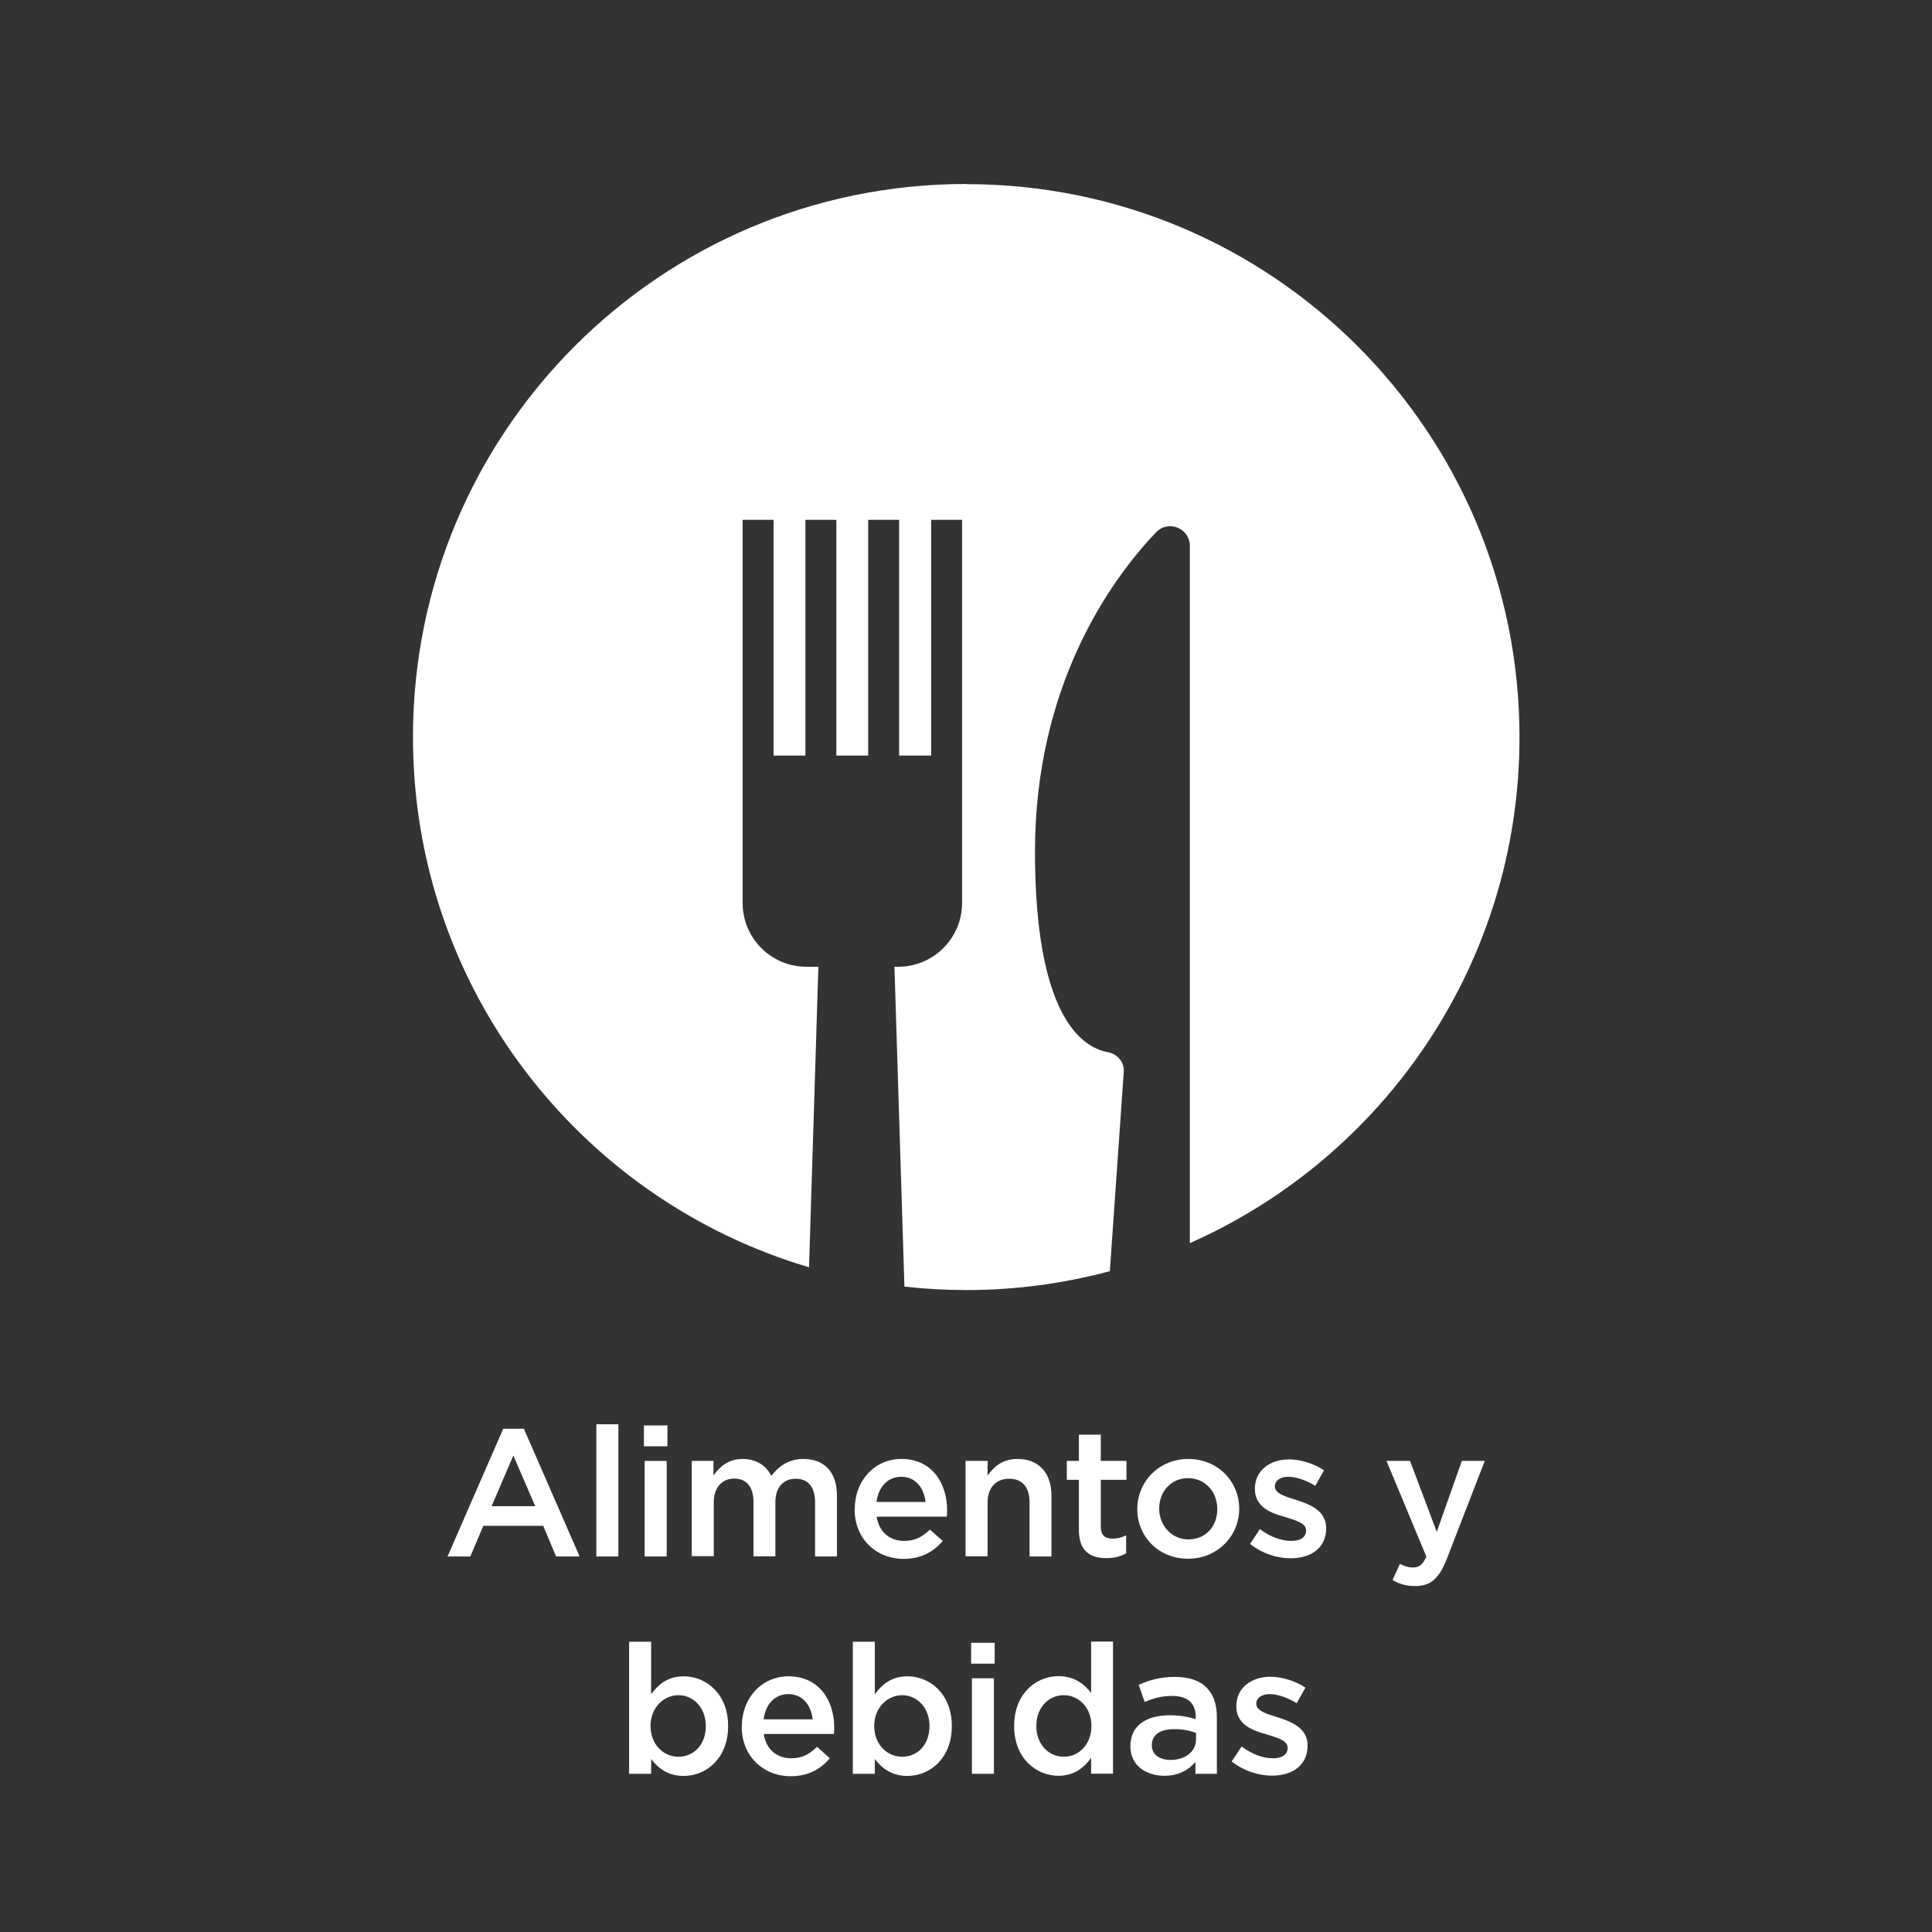
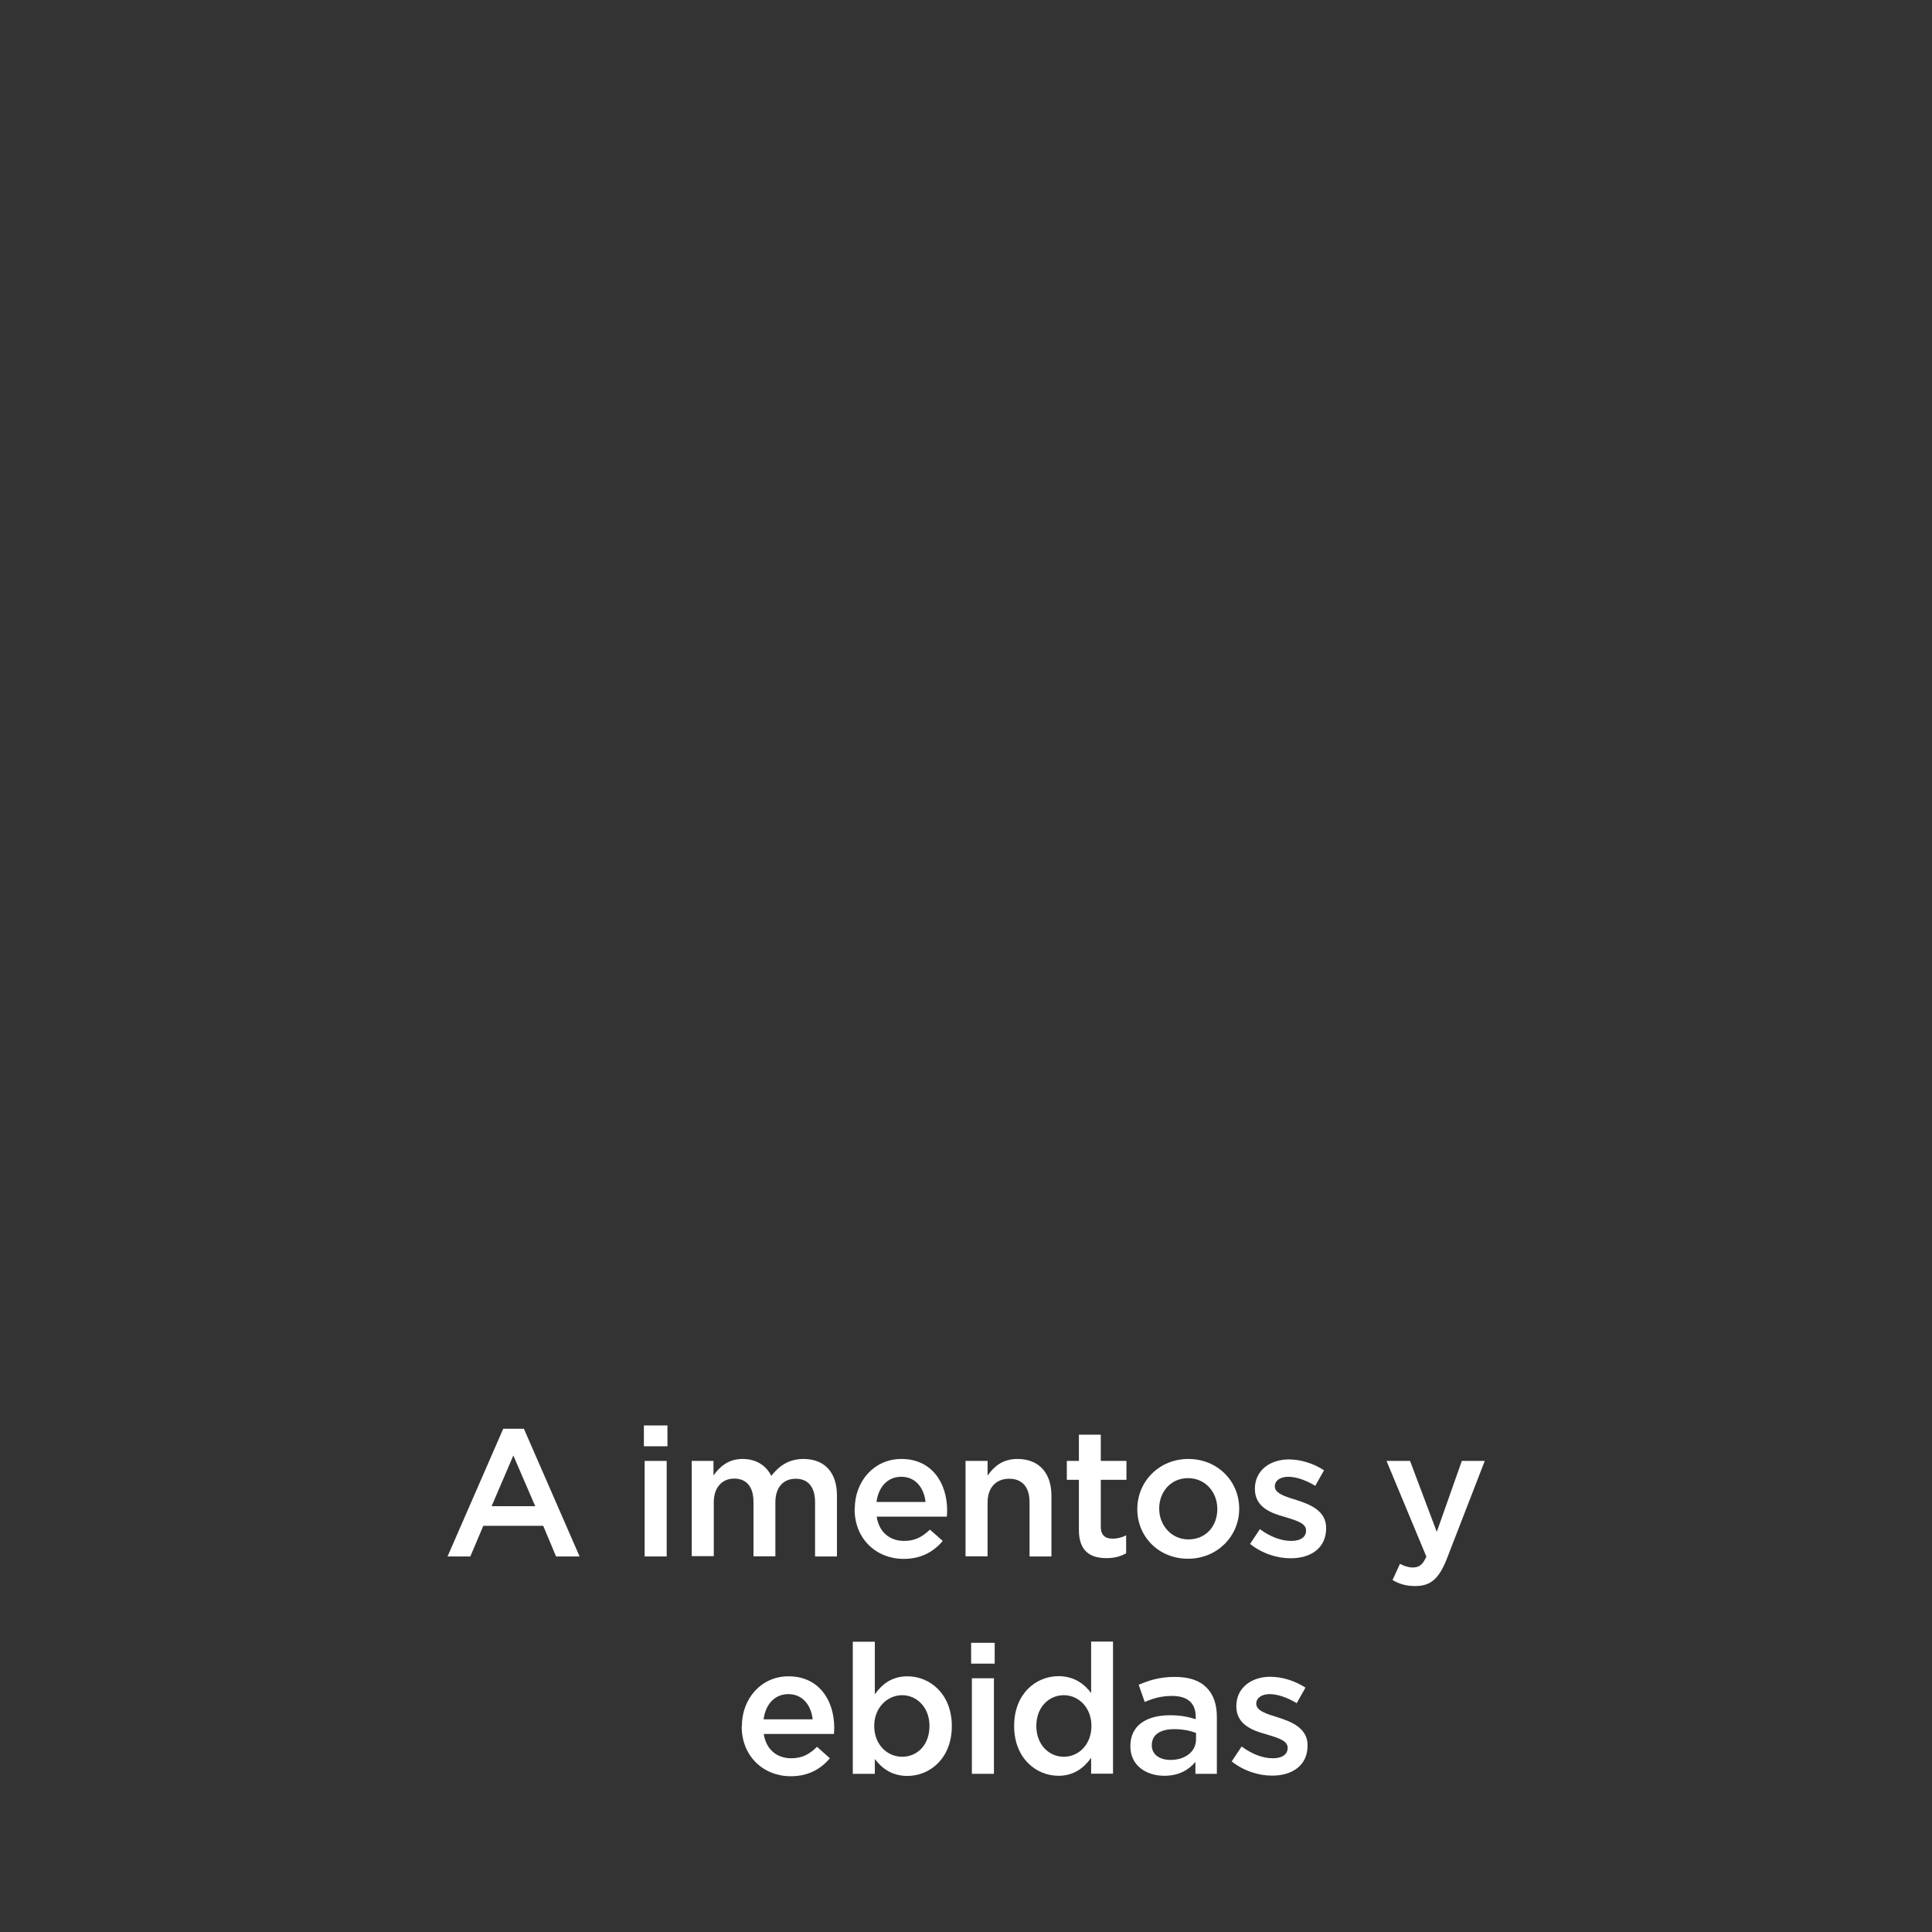
<svg xmlns="http://www.w3.org/2000/svg" width="128" height="128" viewBox="0 0 128 128">
  <rect x="0" y="0" width="128" height="128" fill="#333333" stroke="none" />
  <defs>
    <style>.cls-1{fill:#fff;}.cls-2{fill:none;}</style>
  </defs>
  <g id="Icons">
-     <path class="cls-1" d="M64,12.19c-20.24,0-36.64,16.4-36.64,36.64,0,16.62,11.07,30.65,26.24,35.13l.62-19.91h-.79c-2.34,0-4.23-1.89-4.23-4.23v-25.38h2.05v15.62h2.11v-15.62h2.05v15.62h2.11v-15.62h2.05v15.62h2.12v-15.62h2.05v25.38c0,2.34-1.9,4.23-4.23,4.23h-.25l.66,21.19c1.35.15,2.71.23,4.1.23,3.29,0,6.47-.44,9.51-1.25l.92-13.18c.06-.65-.4-1.21-1.05-1.33-1.75-.32-4.83-2.43-4.83-13.29s4.88-17.86,8.02-21.15c.81-.85,2.24-.28,2.24.9v46.19c12.86-5.69,21.84-18.55,21.84-33.52,0-20.24-16.4-36.64-36.64-36.64Z" />
-   </g>
+     </g>
  <g id="Spanish">
    <rect class="cls-2" x="10.95" y="92.88" width="106.09" height="26.12" />
    <path class="cls-1" d="M33.34,94.66h1.37l3.69,8.46h-1.56l-.85-2.03h-3.97l-.86,2.03h-1.51l3.69-8.46ZM35.46,99.79l-1.45-3.36-1.44,3.36h2.89Z" />
-     <path class="cls-1" d="M39.51,94.36h1.46v8.76h-1.46v-8.76Z" />
    <path class="cls-1" d="M42.66,94.44h1.56v1.38h-1.56v-1.38ZM42.71,96.79h1.46v6.33h-1.46v-6.33Z" />
    <path class="cls-1" d="M45.81,96.79h1.46v.96c.41-.56.96-1.09,1.93-1.09.91,0,1.56.44,1.9,1.12.52-.67,1.18-1.12,2.13-1.12,1.39,0,2.22.88,2.22,2.42v4.04h-1.45v-3.6c0-1.01-.47-1.55-1.28-1.55s-1.35.55-1.35,1.57v3.57h-1.45v-3.61c0-1-.47-1.54-1.28-1.54s-1.35.6-1.35,1.57v3.57h-1.46v-6.33Z" />
    <path class="cls-1" d="M56.63,99.98v-.02c0-1.82,1.28-3.3,3.09-3.3,2.01,0,3.03,1.58,3.03,3.41,0,.13-.01.26-.02.41h-4.65c.16,1.04.88,1.61,1.82,1.61.72,0,1.2-.26,1.71-.75l.85.75c-.61.72-1.43,1.19-2.59,1.19-1.82,0-3.25-1.33-3.25-3.29ZM61.32,99.51c-.1-.92-.65-1.67-1.61-1.67-.9,0-1.51.67-1.64,1.67h3.25Z" />
    <path class="cls-1" d="M63.97,96.79h1.46v.97c.42-.59.98-1.1,1.98-1.1,1.44,0,2.25.95,2.25,2.42v4.04h-1.45v-3.6c0-1-.49-1.55-1.35-1.55s-1.43.58-1.43,1.57v3.57h-1.46v-6.33Z" />
    <path class="cls-1" d="M71.48,101.37v-3.33h-.8v-1.25h.8v-1.74h1.45v1.74h1.7v1.25h-1.7v3.11c0,.56.29.79.78.79.31,0,.61-.07.9-.22v1.19c-.37.2-.74.32-1.31.32-1.07,0-1.82-.47-1.82-1.86Z" />
    <path class="cls-1" d="M75.35,99.99v-.02c0-1.81,1.44-3.31,3.38-3.31s3.37,1.48,3.37,3.29v.02c0,1.79-1.44,3.3-3.39,3.3s-3.36-1.47-3.36-3.27ZM80.65,99.99v-.02c0-1.12-.8-2.04-1.94-2.04s-1.91.91-1.91,2.01v.02c0,1.1.82,2.03,1.93,2.03,1.19,0,1.92-.91,1.92-2Z" />
    <path class="cls-1" d="M82.82,102.29l.65-.98c.71.52,1.42.78,2.08.78.62,0,.98-.26.98-.68v-.02c0-.48-.67-.66-1.41-.89-.92-.25-1.98-.65-1.98-1.85v-.02c0-1.21,1-1.94,2.25-1.94.8,0,1.66.28,2.33.72l-.58,1.03c-.61-.37-1.26-.6-1.79-.6-.56,0-.89.28-.89.62v.02c0,.46.68.67,1.43.9.91.29,1.97.71,1.97,1.85v.02c0,1.33-1.03,1.99-2.35,1.99-.91,0-1.88-.31-2.69-.95Z" />
    <path class="cls-1" d="M96.86,96.79h1.51l-2.52,6.5c-.52,1.31-1.07,1.79-2.09,1.79-.61,0-1.06-.14-1.5-.4l.49-1.07c.28.14.55.24.85.24.42,0,.66-.18.9-.72l-2.64-6.34h1.56l1.77,4.7,1.66-4.7Z" />
-     <path class="cls-1" d="M43.14,116.54v.98h-1.46v-8.75h1.46v3.48c.47-.66,1.12-1.19,2.16-1.19,1.49,0,2.94,1.17,2.94,3.29v.02c0,2.11-1.44,3.29-2.94,3.29-1.06,0-1.71-.53-2.16-1.12ZM46.76,114.36v-.02c0-1.22-.84-2.03-1.81-2.03s-1.85.82-1.85,2.03v.02c0,1.21.85,2.03,1.85,2.03s1.81-.78,1.81-2.03Z" />
    <path class="cls-1" d="M49.15,114.38v-.02c0-1.82,1.28-3.3,3.09-3.3,2.01,0,3.03,1.58,3.03,3.41,0,.13-.01.26-.02.41h-4.65c.16,1.04.88,1.61,1.82,1.61.72,0,1.2-.26,1.71-.76l.85.76c-.61.72-1.43,1.19-2.59,1.19-1.82,0-3.25-1.33-3.25-3.29ZM53.84,113.91c-.1-.92-.65-1.67-1.61-1.67-.9,0-1.51.67-1.64,1.67h3.25Z" />
    <path class="cls-1" d="M57.96,116.54v.98h-1.46v-8.75h1.46v3.48c.47-.66,1.12-1.19,2.16-1.19,1.49,0,2.94,1.17,2.94,3.29v.02c0,2.11-1.44,3.29-2.94,3.29-1.06,0-1.71-.53-2.16-1.12ZM61.58,114.36v-.02c0-1.22-.84-2.03-1.81-2.03s-1.85.82-1.85,2.03v.02c0,1.21.85,2.03,1.85,2.03s1.81-.78,1.81-2.03Z" />
    <path class="cls-1" d="M64.34,108.84h1.56v1.38h-1.56v-1.38ZM64.39,111.19h1.46v6.33h-1.46v-6.33Z" />
    <path class="cls-1" d="M67.19,114.36v-.02c0-2.11,1.43-3.29,2.94-3.29,1.03,0,1.72.52,2.16,1.12v-3.41h1.45v8.75h-1.45v-1.05c-.47.66-1.14,1.19-2.16,1.19-1.49,0-2.94-1.17-2.94-3.29ZM72.31,114.36v-.02c0-1.22-.86-2.03-1.83-2.03s-1.82.78-1.82,2.03v.02c0,1.22.83,2.03,1.82,2.03s1.83-.82,1.83-2.03Z" />
    <path class="cls-1" d="M74.89,115.7v-.02c0-1.38,1.08-2.04,2.63-2.04.72,0,1.21.11,1.7.26v-.16c0-.91-.55-1.38-1.57-1.38-.72,0-1.24.16-1.81.4l-.4-1.14c.71-.3,1.39-.52,2.4-.52.95,0,1.64.24,2.1.71.47.47.68,1.13.68,1.96v3.75h-1.42v-.79c-.43.52-1.09.92-2.06.92-1.19,0-2.25-.67-2.25-1.95ZM79.24,115.24v-.43c-.37-.14-.86-.25-1.44-.25-.95,0-1.49.38-1.49,1.06v.02c0,.61.53.96,1.24.96.96,0,1.69-.54,1.69-1.36Z" />
    <path class="cls-1" d="M81.61,116.69l.65-.98c.71.52,1.41.78,2.07.78.62,0,.98-.26.98-.68v-.02c0-.48-.67-.66-1.42-.89-.92-.25-1.98-.65-1.98-1.85v-.02c0-1.21,1-1.94,2.25-1.94.8,0,1.66.28,2.33.72l-.58,1.03c-.61-.37-1.26-.6-1.79-.6-.56,0-.89.28-.89.62v.02c0,.46.68.67,1.43.9.91.29,1.97.71,1.97,1.85v.02c0,1.33-1.03,1.99-2.35,1.99-.91,0-1.88-.31-2.69-.95Z" />
  </g>
</svg>